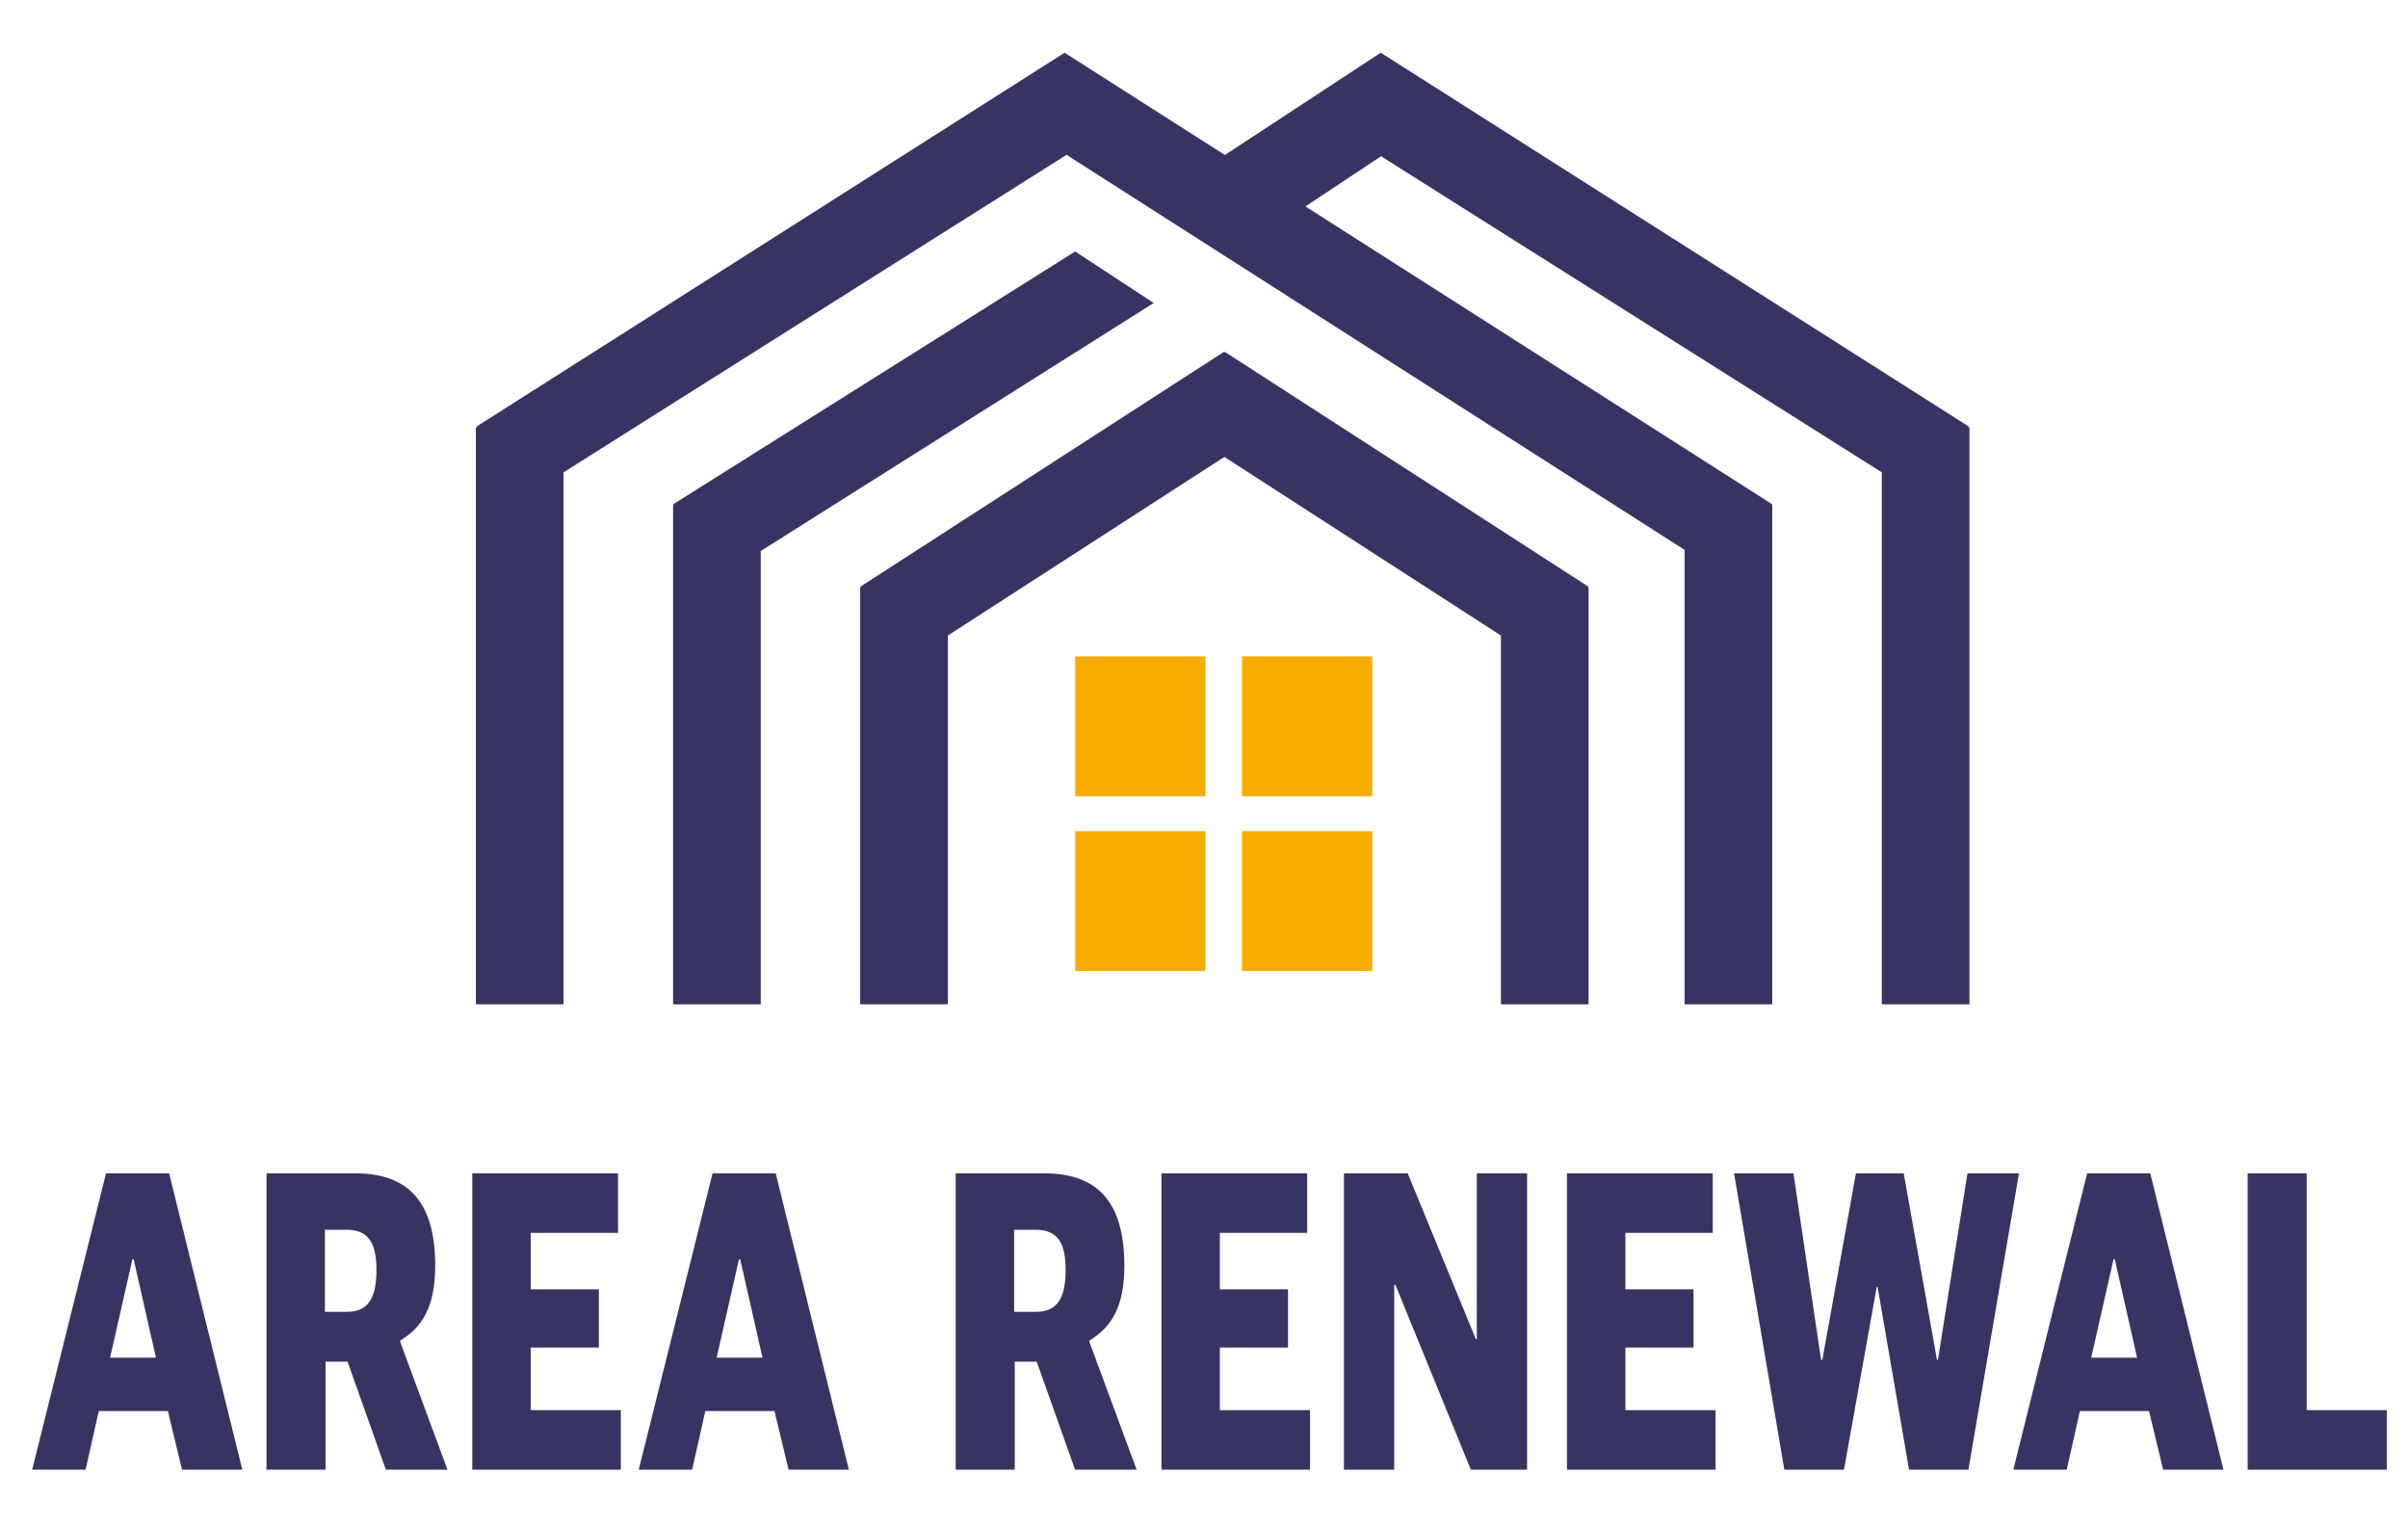
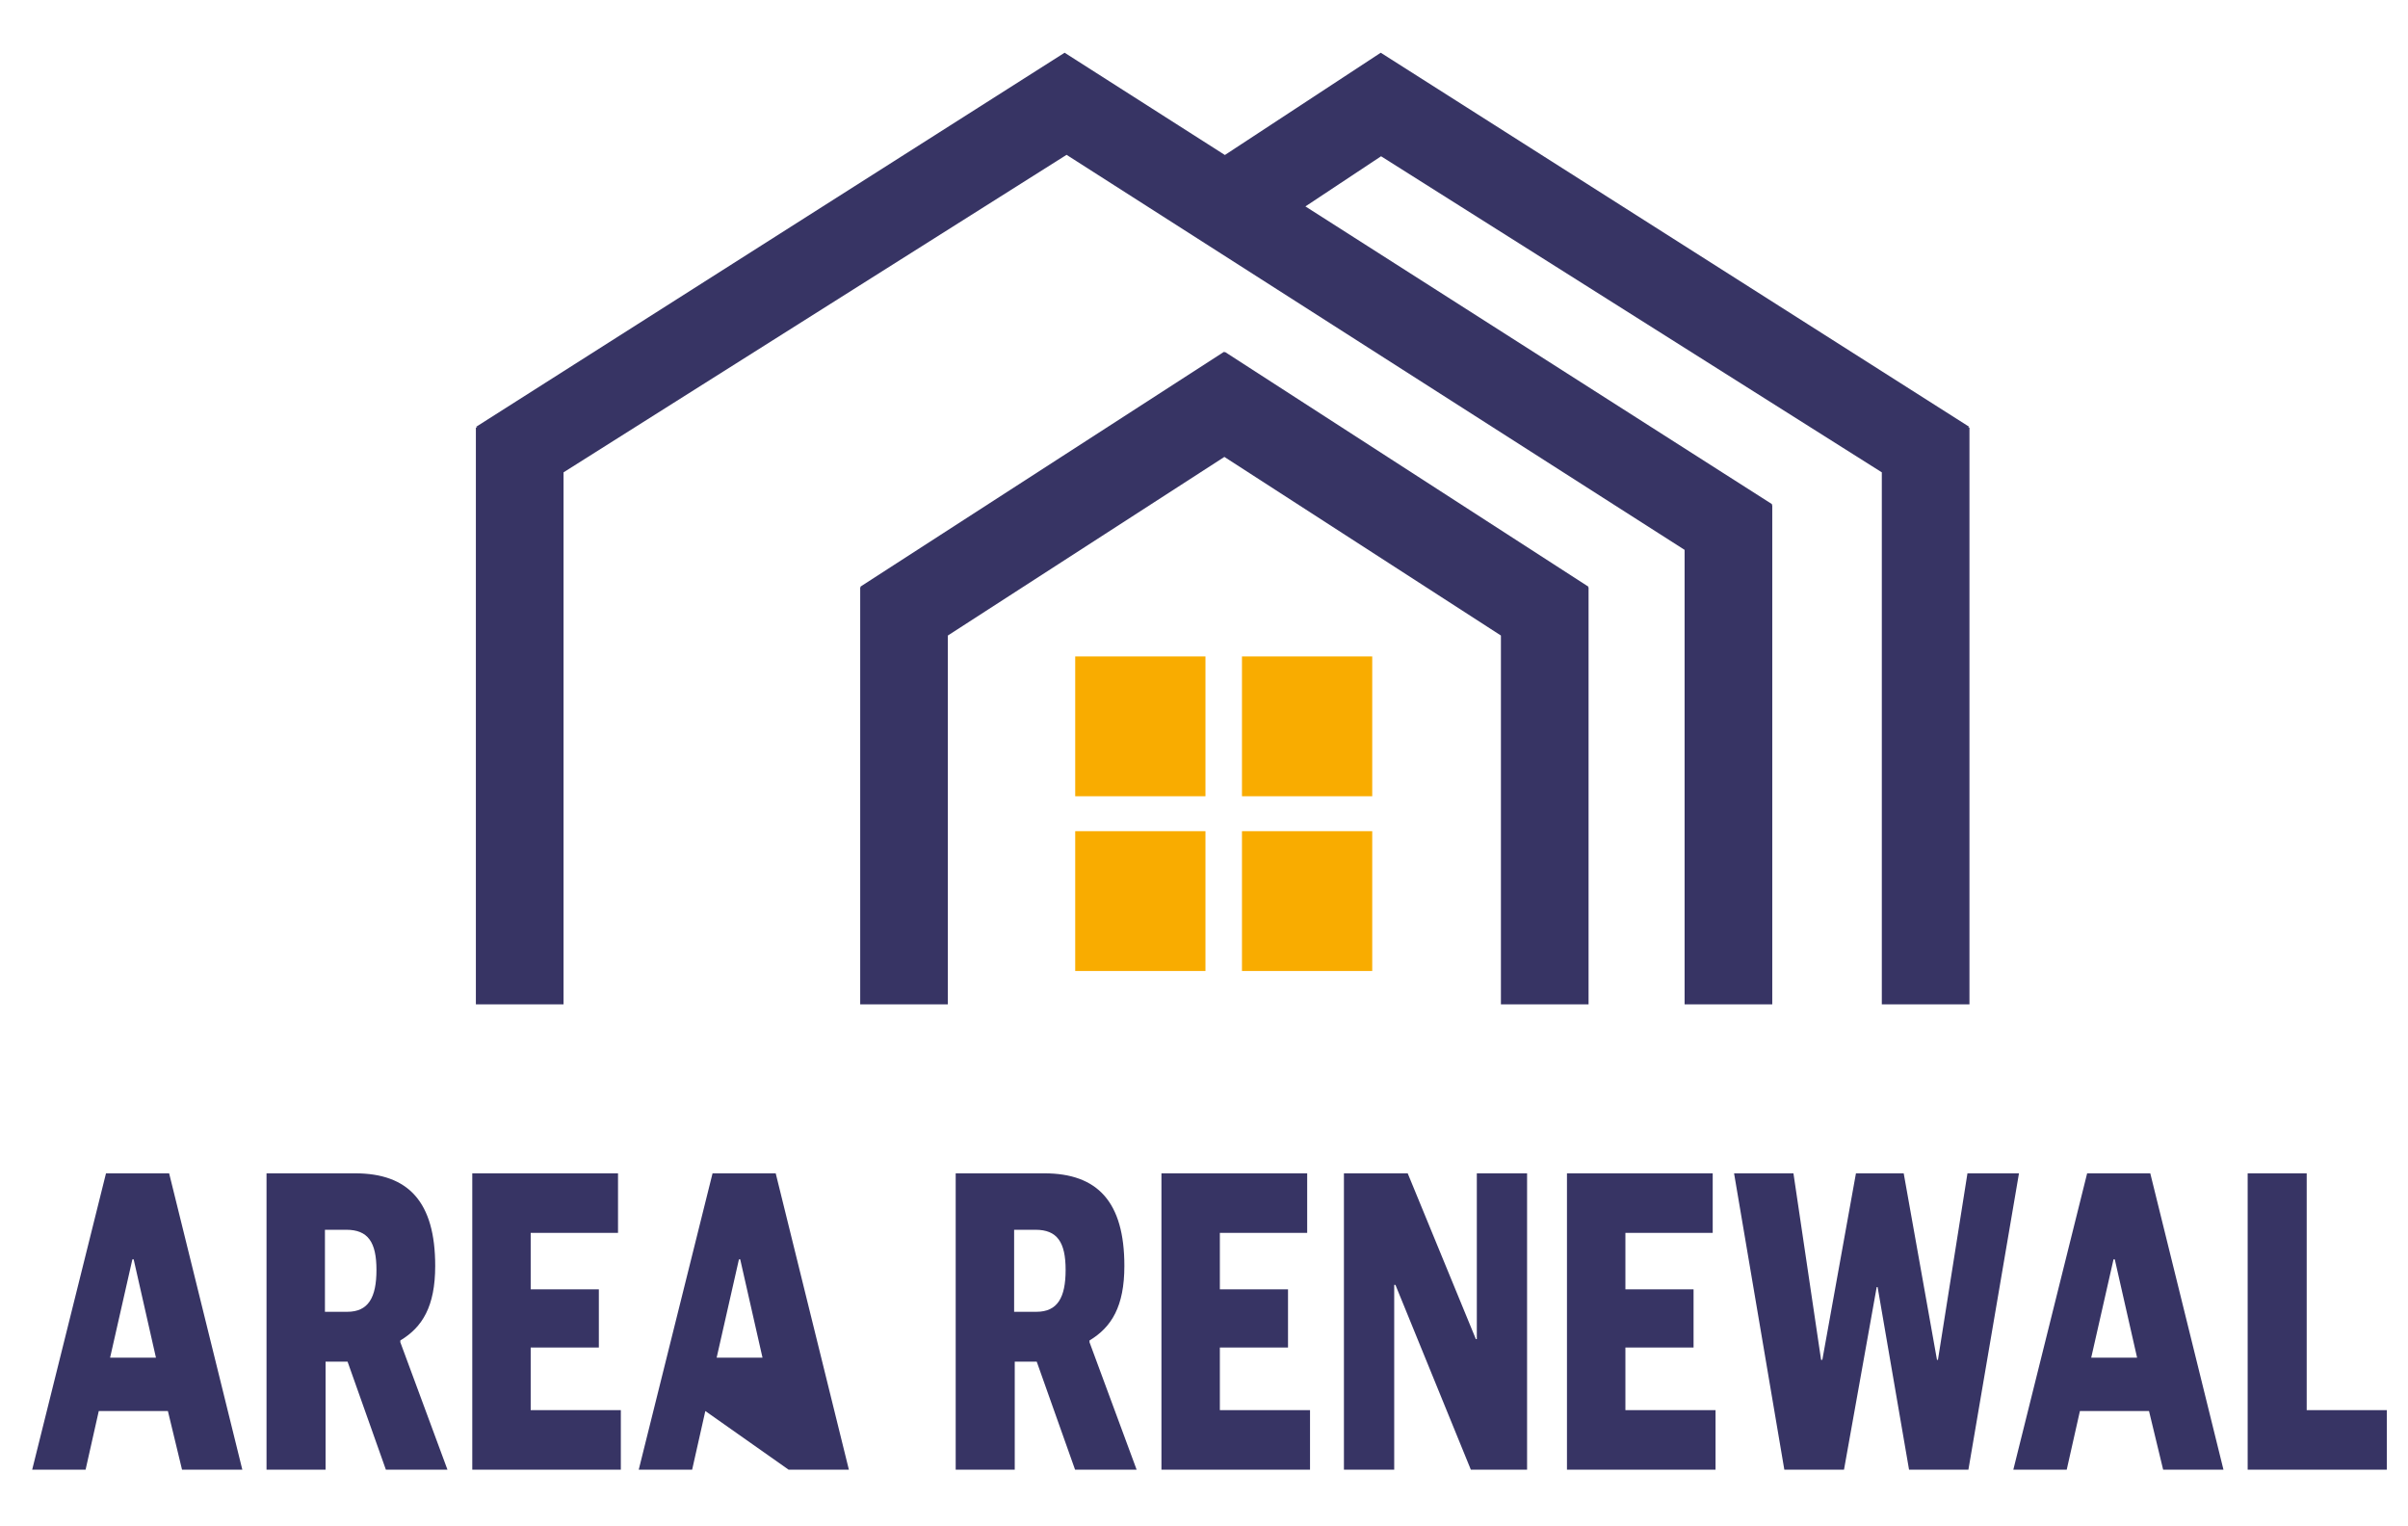
<svg xmlns="http://www.w3.org/2000/svg" width="100%" height="100%" viewBox="0 0 101 64" version="1.1" xml:space="preserve" style="fill-rule:evenodd;clip-rule:evenodd;stroke-linejoin:round;stroke-miterlimit:2;">
  <g id="g4" transform="matrix(1,0,0,1,-75,-75)">
    <g id="g6">
      <rect id="path8" x="120.098" y="102.528" width="5.463" height="5.863" style="fill:rgb(249,172,0);" />
      <rect id="path10" x="127.093" y="102.528" width="5.463" height="5.863" style="fill:rgb(249,172,0);" />
      <rect id="path12" x="120.098" y="109.856" width="5.463" height="5.863" style="fill:rgb(249,172,0);" />
      <rect id="path14" x="127.093" y="109.856" width="5.463" height="5.863" style="fill:rgb(249,172,0);" />
    </g>
    <g id="g16">
      <g id="g18">
        <path id="path20" d="M137.954,117.118L141.63,117.118L141.63,99.63L141.606,99.63L141.624,99.603L126.373,89.755L126.355,89.781L126.337,89.755L111.086,99.603L111.105,99.63L111.08,99.63L111.08,117.118L114.756,117.118L114.756,101.651L126.355,94.161L137.954,101.651L137.954,117.118Z" style="fill:rgb(55,52,100);" />
-         <path id="path22" d="M106.908,117.118L103.232,117.118L103.232,96.178L103.263,96.178L103.238,96.145L120.096,85.546L123.391,87.706L106.908,98.108L106.908,117.118Z" style="fill:rgb(55,52,100);" />
        <path id="path24" d="M153.93,117.118L157.606,117.118L157.606,92.938L157.548,92.938L157.6,92.901L132.913,77.211L126.376,81.5L119.653,77.211L94.966,92.901L95.018,92.938L94.96,92.938L94.96,117.118L98.637,117.118L98.637,94.808L119.734,81.494L119.734,81.492L145.658,98.059L145.658,117.118L149.335,117.118L149.335,96.178L149.306,96.178L149.329,96.145L129.754,83.656L132.927,81.553L153.93,94.808L153.93,117.118Z" style="fill:rgb(55,52,100);" />
      </g>
-       <path id="path26" d="M80.553,127.81L80.606,127.81L81.541,131.934L79.618,131.934L80.553,127.81ZM76.35,136.631L78.59,136.631L79.143,134.172L82.042,134.172L82.635,136.631L85.164,136.631L82.094,124.204L79.446,124.204L76.35,136.631ZM88.629,130.011L88.629,126.571L89.525,126.571C90.434,126.571 90.79,127.089 90.79,128.254C90.79,129.419 90.447,130.011 89.565,130.011L88.629,130.011ZM86.179,136.631L88.656,136.631L88.656,132.101L89.578,132.101L91.185,136.631L93.768,136.631L91.791,131.287L91.791,131.213C92.714,130.658 93.254,129.789 93.254,128.087C93.254,125.406 92.134,124.204 89.894,124.204L86.179,124.204L86.179,136.631ZM94.809,136.631L101.04,136.631L101.04,134.135L97.259,134.135L97.259,131.509L100.118,131.509L100.118,129.068L97.259,129.068L97.259,126.7L100.922,126.7L100.922,124.204L94.809,124.204L94.809,136.631ZM105.994,127.81L106.047,127.81L106.982,131.934L105.059,131.934L105.994,127.81ZM101.791,136.631L104.031,136.631L104.584,134.172L107.483,134.172L108.076,136.631L110.605,136.631L107.536,124.204L104.887,124.204L101.791,136.631ZM117.536,130.011L117.536,126.571L118.432,126.571C119.341,126.571 119.696,127.089 119.696,128.254C119.696,129.419 119.354,130.011 118.471,130.011L117.536,130.011ZM115.085,136.631L117.562,136.631L117.562,132.101L118.484,132.101L120.092,136.631L122.674,136.631L120.698,131.287L120.698,131.213C121.62,130.658 122.16,129.789 122.16,128.087C122.16,125.406 121.04,124.204 118.801,124.204L115.085,124.204L115.085,136.631ZM123.715,136.631L129.947,136.631L129.947,134.135L126.165,134.135L126.165,131.509L129.024,131.509L129.024,129.068L126.165,129.068L126.165,126.7L129.828,126.7L129.828,124.204L123.715,124.204L123.715,136.631ZM131.369,136.631L133.478,136.631L133.478,128.883L133.53,128.883L136.692,136.631L139.051,136.631L139.051,124.204L136.943,124.204L136.943,131.157L136.903,131.157L134.044,124.204L131.369,124.204L131.369,136.631ZM140.724,136.631L146.956,136.631L146.956,134.135L143.175,134.135L143.175,131.509L146.034,131.509L146.034,129.068L143.175,129.068L143.175,126.7L146.837,126.7L146.837,124.204L140.724,124.204L140.724,136.631ZM149.841,136.631L152.344,136.631L153.715,128.975L153.754,128.975L155.072,136.631L157.562,136.631L159.683,124.204L157.522,124.204L156.284,132.027L156.244,132.027L154.848,124.204L152.845,124.204L151.435,132.027L151.383,132.027L150.223,124.204L147.733,124.204L149.841,136.631ZM163.649,127.81L163.701,127.81L164.637,131.934L162.713,131.934L163.649,127.81ZM159.446,136.631L161.686,136.631L162.239,134.172L165.137,134.172L165.73,136.631L168.26,136.631L165.19,124.204L162.542,124.204L159.446,136.631ZM169.275,136.631L175.111,136.631L175.111,134.135L171.751,134.135L171.751,124.204L169.275,124.204L169.275,136.631Z" style="fill:rgb(55,52,100);" />
+       <path id="path26" d="M80.553,127.81L80.606,127.81L81.541,131.934L79.618,131.934L80.553,127.81ZM76.35,136.631L78.59,136.631L79.143,134.172L82.042,134.172L82.635,136.631L85.164,136.631L82.094,124.204L79.446,124.204L76.35,136.631ZM88.629,130.011L88.629,126.571L89.525,126.571C90.434,126.571 90.79,127.089 90.79,128.254C90.79,129.419 90.447,130.011 89.565,130.011L88.629,130.011ZM86.179,136.631L88.656,136.631L88.656,132.101L89.578,132.101L91.185,136.631L93.768,136.631L91.791,131.287L91.791,131.213C92.714,130.658 93.254,129.789 93.254,128.087C93.254,125.406 92.134,124.204 89.894,124.204L86.179,124.204L86.179,136.631ZM94.809,136.631L101.04,136.631L101.04,134.135L97.259,134.135L97.259,131.509L100.118,131.509L100.118,129.068L97.259,129.068L97.259,126.7L100.922,126.7L100.922,124.204L94.809,124.204L94.809,136.631ZM105.994,127.81L106.047,127.81L106.982,131.934L105.059,131.934L105.994,127.81ZM101.791,136.631L104.031,136.631L104.584,134.172L108.076,136.631L110.605,136.631L107.536,124.204L104.887,124.204L101.791,136.631ZM117.536,130.011L117.536,126.571L118.432,126.571C119.341,126.571 119.696,127.089 119.696,128.254C119.696,129.419 119.354,130.011 118.471,130.011L117.536,130.011ZM115.085,136.631L117.562,136.631L117.562,132.101L118.484,132.101L120.092,136.631L122.674,136.631L120.698,131.287L120.698,131.213C121.62,130.658 122.16,129.789 122.16,128.087C122.16,125.406 121.04,124.204 118.801,124.204L115.085,124.204L115.085,136.631ZM123.715,136.631L129.947,136.631L129.947,134.135L126.165,134.135L126.165,131.509L129.024,131.509L129.024,129.068L126.165,129.068L126.165,126.7L129.828,126.7L129.828,124.204L123.715,124.204L123.715,136.631ZM131.369,136.631L133.478,136.631L133.478,128.883L133.53,128.883L136.692,136.631L139.051,136.631L139.051,124.204L136.943,124.204L136.943,131.157L136.903,131.157L134.044,124.204L131.369,124.204L131.369,136.631ZM140.724,136.631L146.956,136.631L146.956,134.135L143.175,134.135L143.175,131.509L146.034,131.509L146.034,129.068L143.175,129.068L143.175,126.7L146.837,126.7L146.837,124.204L140.724,124.204L140.724,136.631ZM149.841,136.631L152.344,136.631L153.715,128.975L153.754,128.975L155.072,136.631L157.562,136.631L159.683,124.204L157.522,124.204L156.284,132.027L156.244,132.027L154.848,124.204L152.845,124.204L151.435,132.027L151.383,132.027L150.223,124.204L147.733,124.204L149.841,136.631ZM163.649,127.81L163.701,127.81L164.637,131.934L162.713,131.934L163.649,127.81ZM159.446,136.631L161.686,136.631L162.239,134.172L165.137,134.172L165.73,136.631L168.26,136.631L165.19,124.204L162.542,124.204L159.446,136.631ZM169.275,136.631L175.111,136.631L175.111,134.135L171.751,134.135L171.751,124.204L169.275,124.204L169.275,136.631Z" style="fill:rgb(55,52,100);" />
    </g>
  </g>
</svg>